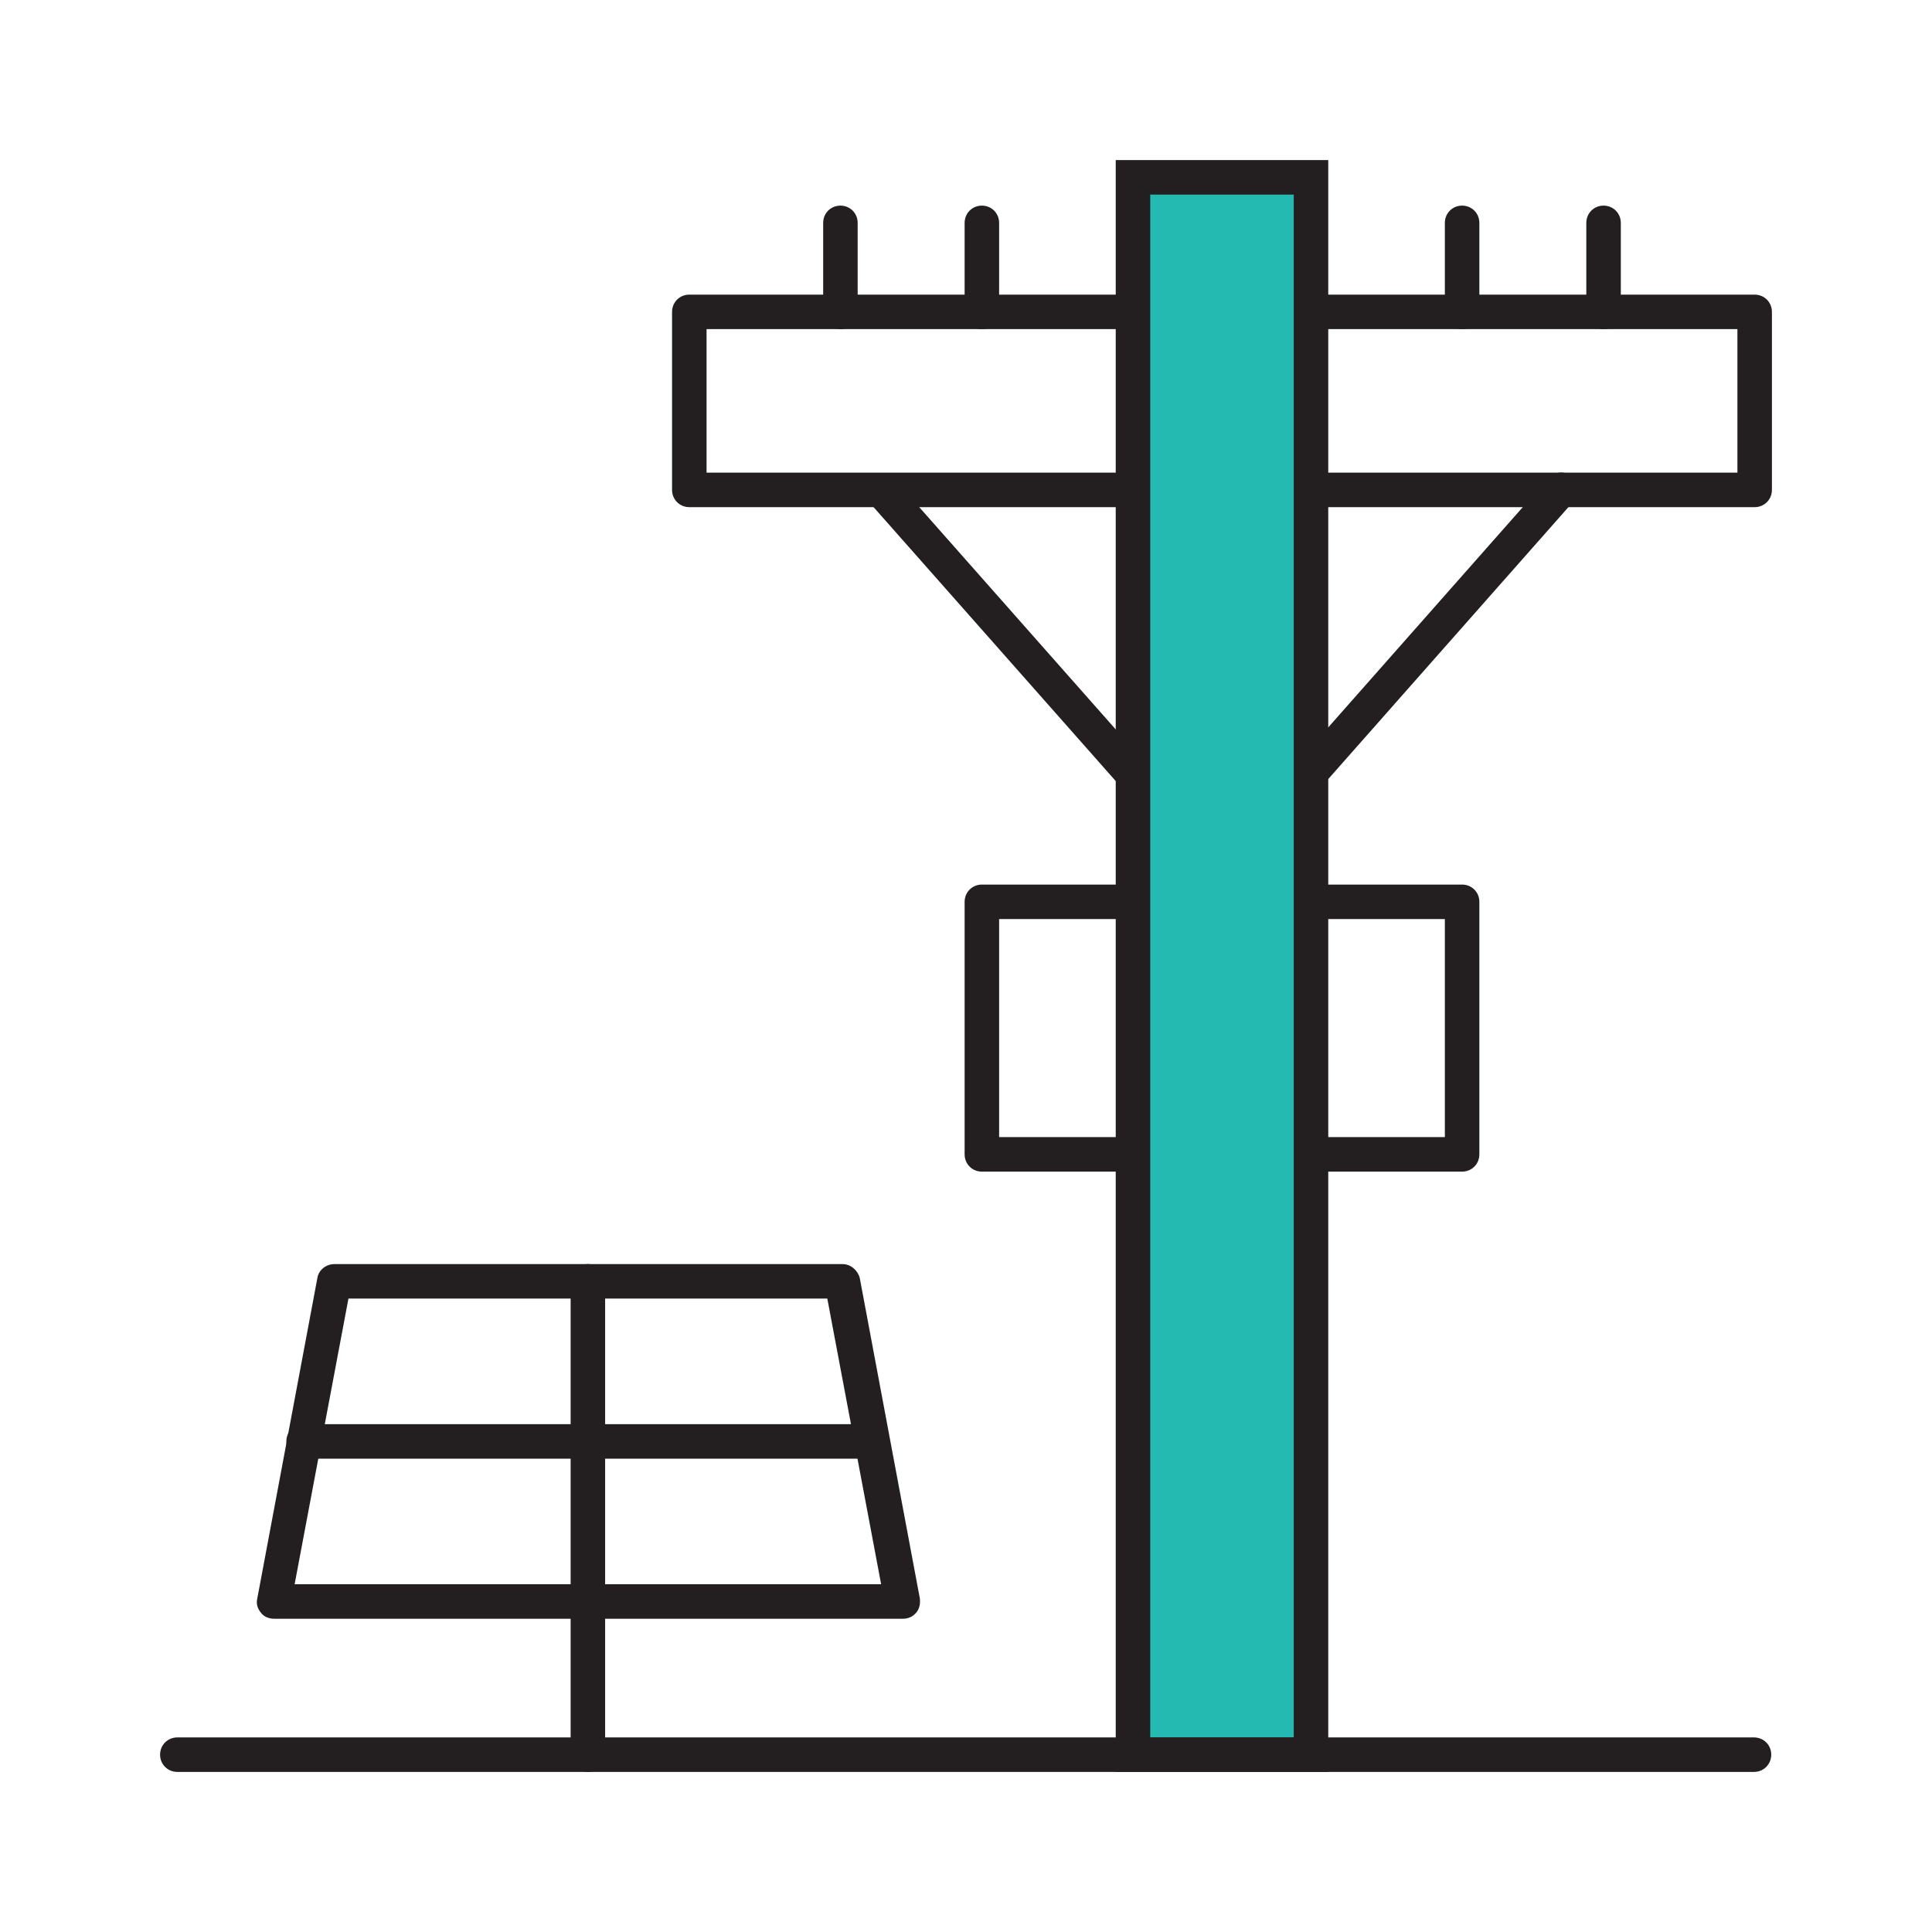
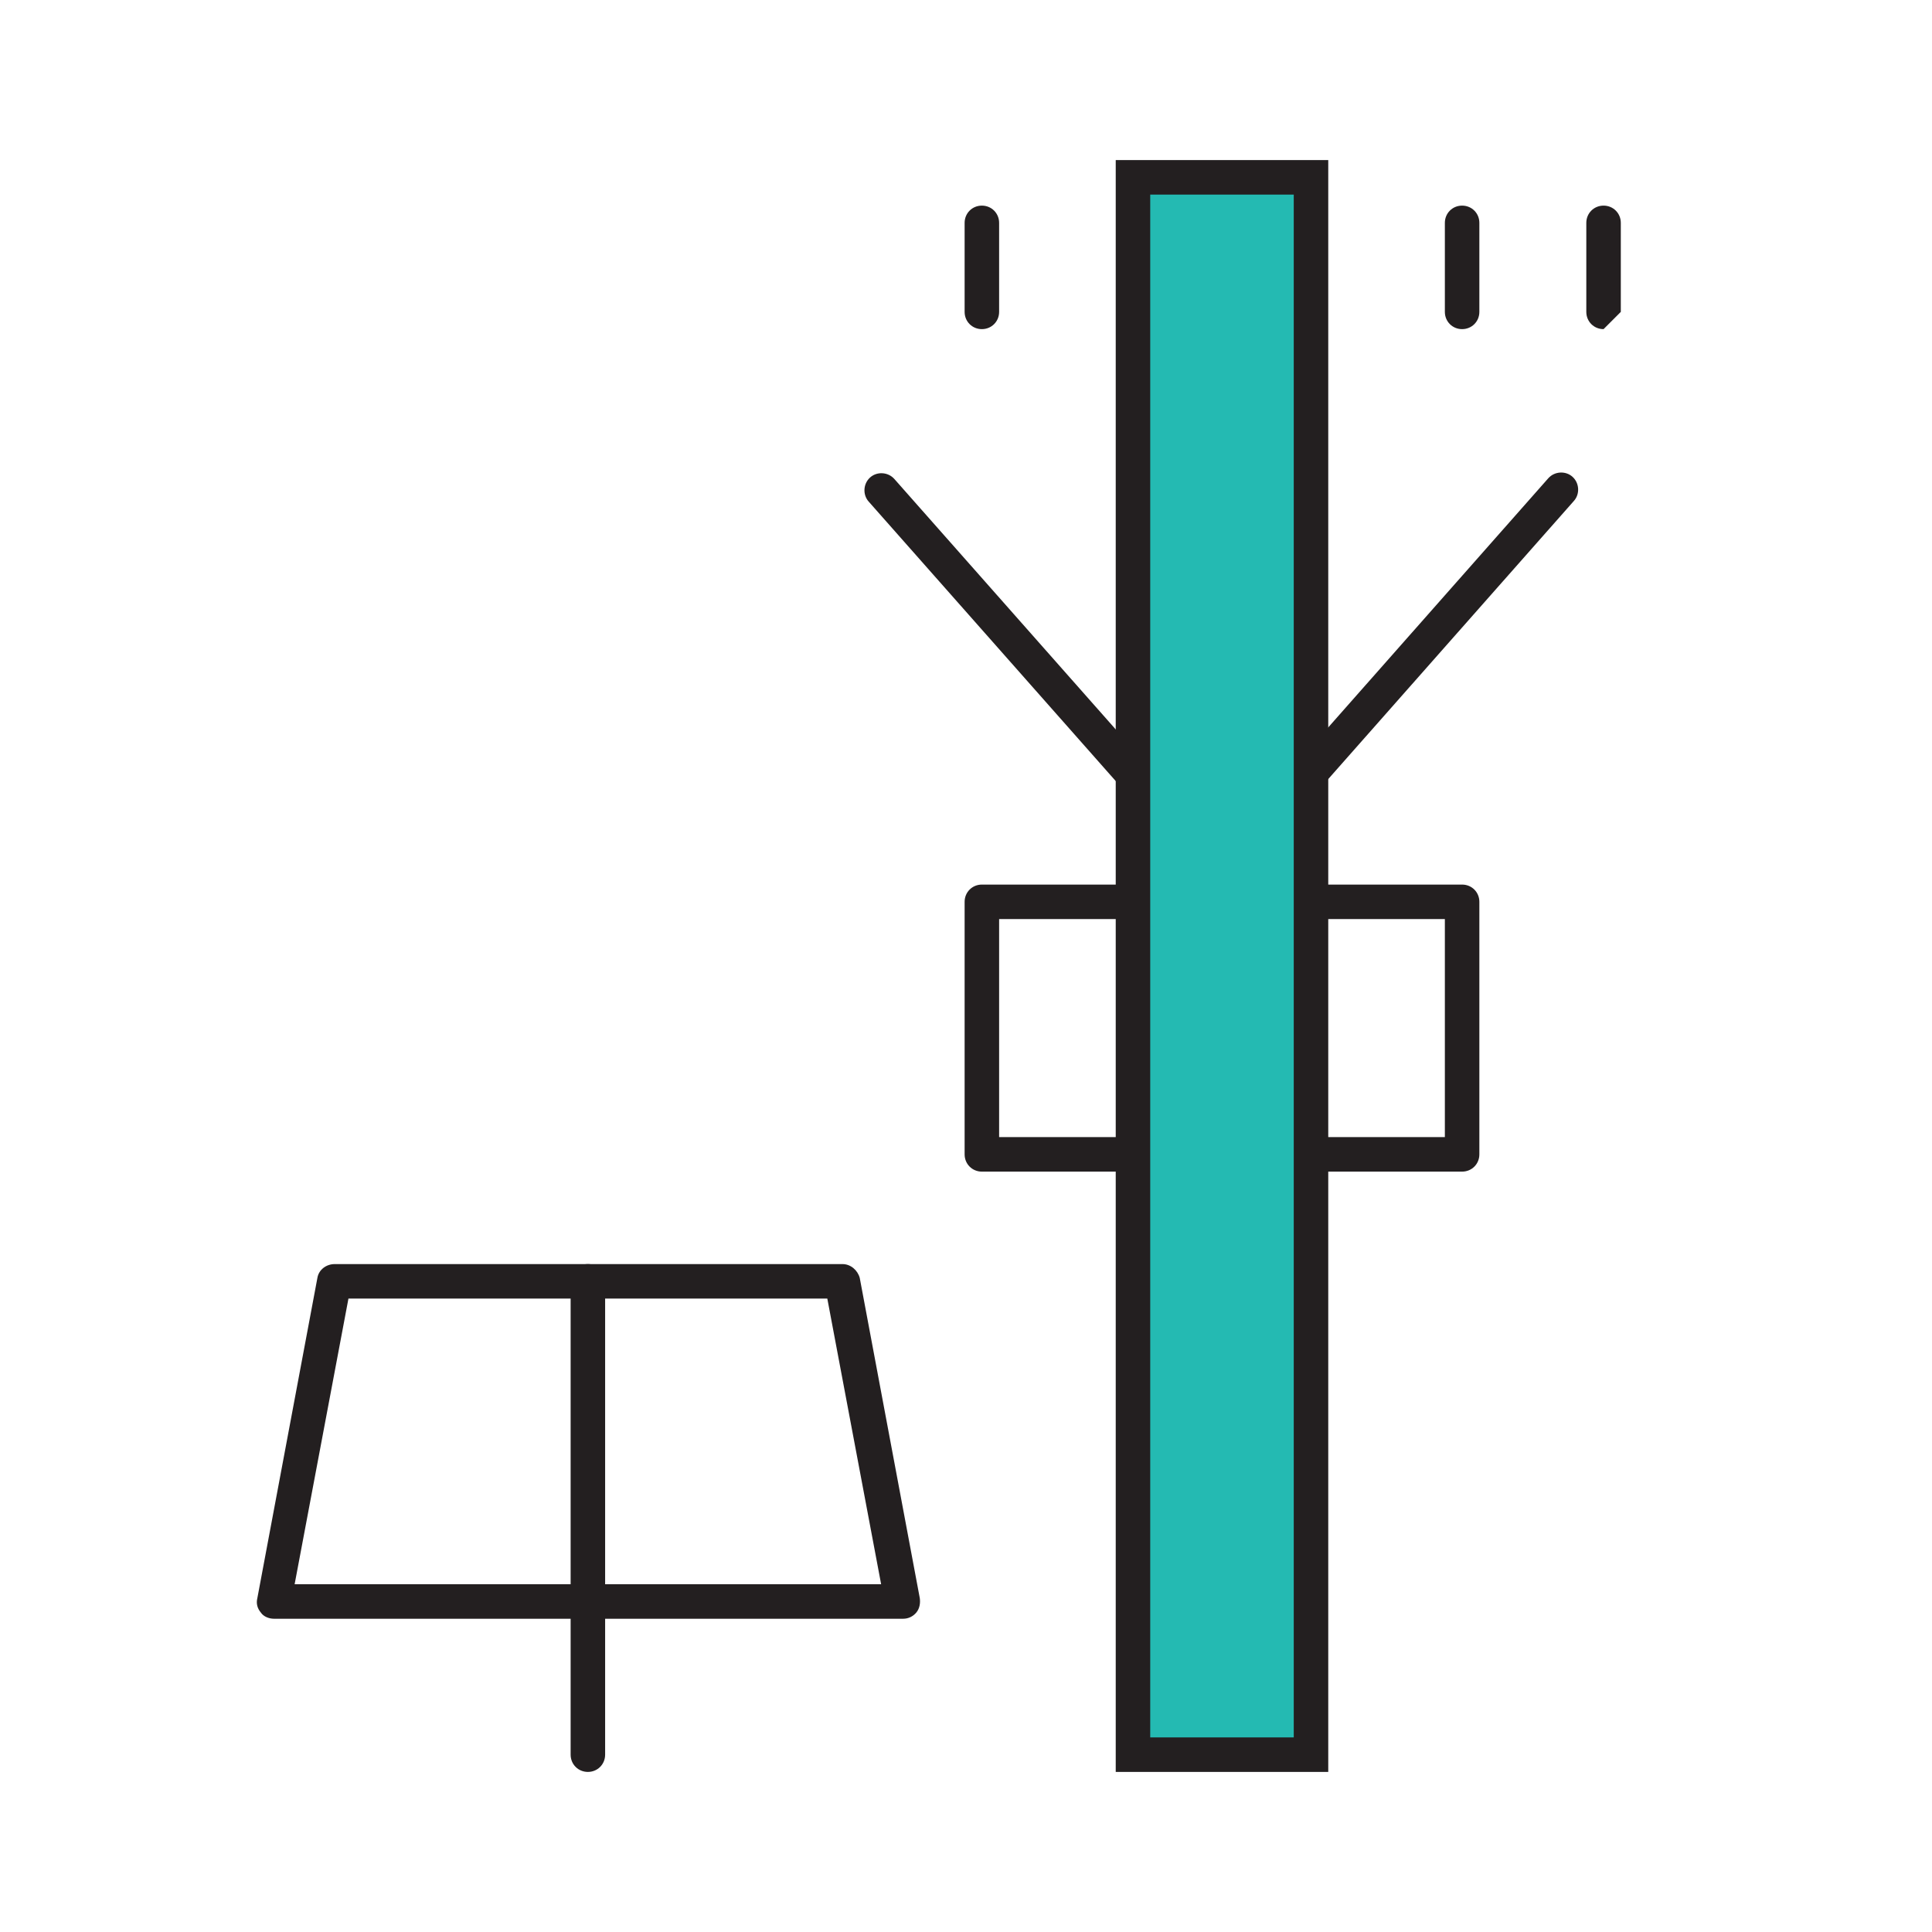
<svg xmlns="http://www.w3.org/2000/svg" id="Layer_1" viewBox="0 0 28 28">
  <defs>
    <style>
      .cls-1 {
        fill: #231f20;
      }

      .cls-2 {
        fill: #24bab2;
        fill-rule: evenodd;
      }
    </style>
  </defs>
-   <path class="cls-1" d="M12.63,21.14H4.4c-.14,0-.25-.11-.25-.25s.11-.25.25-.25h8.23c.14,0,.25.11.25.25s-.11.25-.25.25Z" />
  <path class="cls-1" d="M8.52,25.68c-.14,0-.25-.11-.25-.25v-6.86c0-.14.11-.25.25-.25s.25.11.25.25v6.86c0,.14-.11.25-.25.25Z" />
  <path class="cls-1" d="M13.06,23.46H3.97c-.07,0-.15-.03-.19-.09-.05-.06-.07-.13-.05-.21l.87-4.64c.02-.12.13-.2.25-.2h7.36c.12,0,.22.09.25.2l.87,4.64c.01.07,0,.15-.05.21-.05.06-.12.09-.19.09ZM4.27,22.96h8.5l-.78-4.14h-6.94l-.78,4.14Z" />
-   <path class="cls-1" d="M12.18,4.77c-.14,0-.25-.11-.25-.25v-1.29c0-.14.11-.25.25-.25s.25.11.25.25v1.29c0,.14-.11.25-.25.25Z" />
  <path class="cls-1" d="M14.23,4.77c-.14,0-.25-.11-.25-.25v-1.29c0-.14.11-.25.25-.25s.25.11.25.25v1.29c0,.14-.11.25-.25.25Z" />
-   <path class="cls-1" d="M23.24,4.77c-.14,0-.25-.11-.25-.25v-1.29c0-.14.11-.25.25-.25s.25.11.25.25v1.29c0,.14-.11.25-.25.25Z" />
+   <path class="cls-1" d="M23.24,4.77c-.14,0-.25-.11-.25-.25v-1.29c0-.14.11-.25.25-.25s.25.11.25.25v1.29Z" />
  <path class="cls-1" d="M21.19,4.77c-.14,0-.25-.11-.25-.25v-1.29c0-.14.11-.25.25-.25s.25.11.25.25v1.29c0,.14-.11.25-.25.25Z" />
-   <path class="cls-1" d="M25.43,7.35h-6.89c-.14,0-.25-.11-.25-.25s.11-.25.25-.25h6.64v-2.08h-6.64c-.14,0-.25-.11-.25-.25s.11-.25.25-.25h6.89c.14,0,.25.11.25.25v2.58c0,.14-.11.25-.25.25Z" />
-   <path class="cls-1" d="M16.88,7.35h-6.89c-.14,0-.25-.11-.25-.25v-2.58c0-.14.11-.25.25-.25h6.89c.14,0,.25.11.25.25s-.11.25-.25.25h-6.64v2.08h6.64c.14,0,.25.11.25.25s-.11.25-.25.25Z" />
  <path class="cls-1" d="M16.97,12.09c-.07,0-.14-.03-.19-.08l-4.19-4.74c-.09-.1-.08-.26.02-.35.1-.09.26-.08.35.02l4.19,4.74c.09.1.08.26-.02.35-.05.04-.11.06-.17.06Z" />
  <path class="cls-1" d="M18.47,12.05c-.06,0-.12-.02-.17-.06-.1-.09-.11-.25-.02-.35l4.16-4.71c.09-.1.25-.11.35-.02.1.09.11.25.02.35l-4.16,4.71c-.05.06-.12.08-.19.08Z" />
  <path class="cls-1" d="M21.19,16.98h-2.19c-.14,0-.25-.11-.25-.25s.11-.25.25-.25h1.94v-3.16h-1.94c-.14,0-.25-.11-.25-.25s.11-.25.25-.25h2.19c.14,0,.25.11.25.25v3.66c0,.14-.11.25-.25.25Z" />
  <path class="cls-1" d="M16.42,16.98h-2.19c-.14,0-.25-.11-.25-.25v-3.66c0-.14.11-.25.25-.25h2.19c.14,0,.25.11.25.25s-.11.25-.25.25h-1.94v3.16h1.94c.14,0,.25.11.25.25s-.11.25-.25.25Z" />
  <g>
    <polygon class="cls-2" points="16.42 11.21 16.42 13.07 16.42 16.73 16.42 25.43 19 25.43 19 16.73 19 13.07 19 11.21 19 7.1 19 4.52 19 2.57 16.42 2.57 16.42 4.52 16.42 7.1 16.42 11.21" />
    <path class="cls-1" d="M19.25,25.68h-3.08V2.32h3.08v23.36ZM16.67,25.18h2.08V2.82h-2.08v22.36Z" />
  </g>
-   <path class="cls-1" d="M25.43,25.68H2.57c-.14,0-.25-.11-.25-.25s.11-.25.25-.25h22.85c.14,0,.25.11.25.25s-.11.25-.25.25Z" />
</svg>